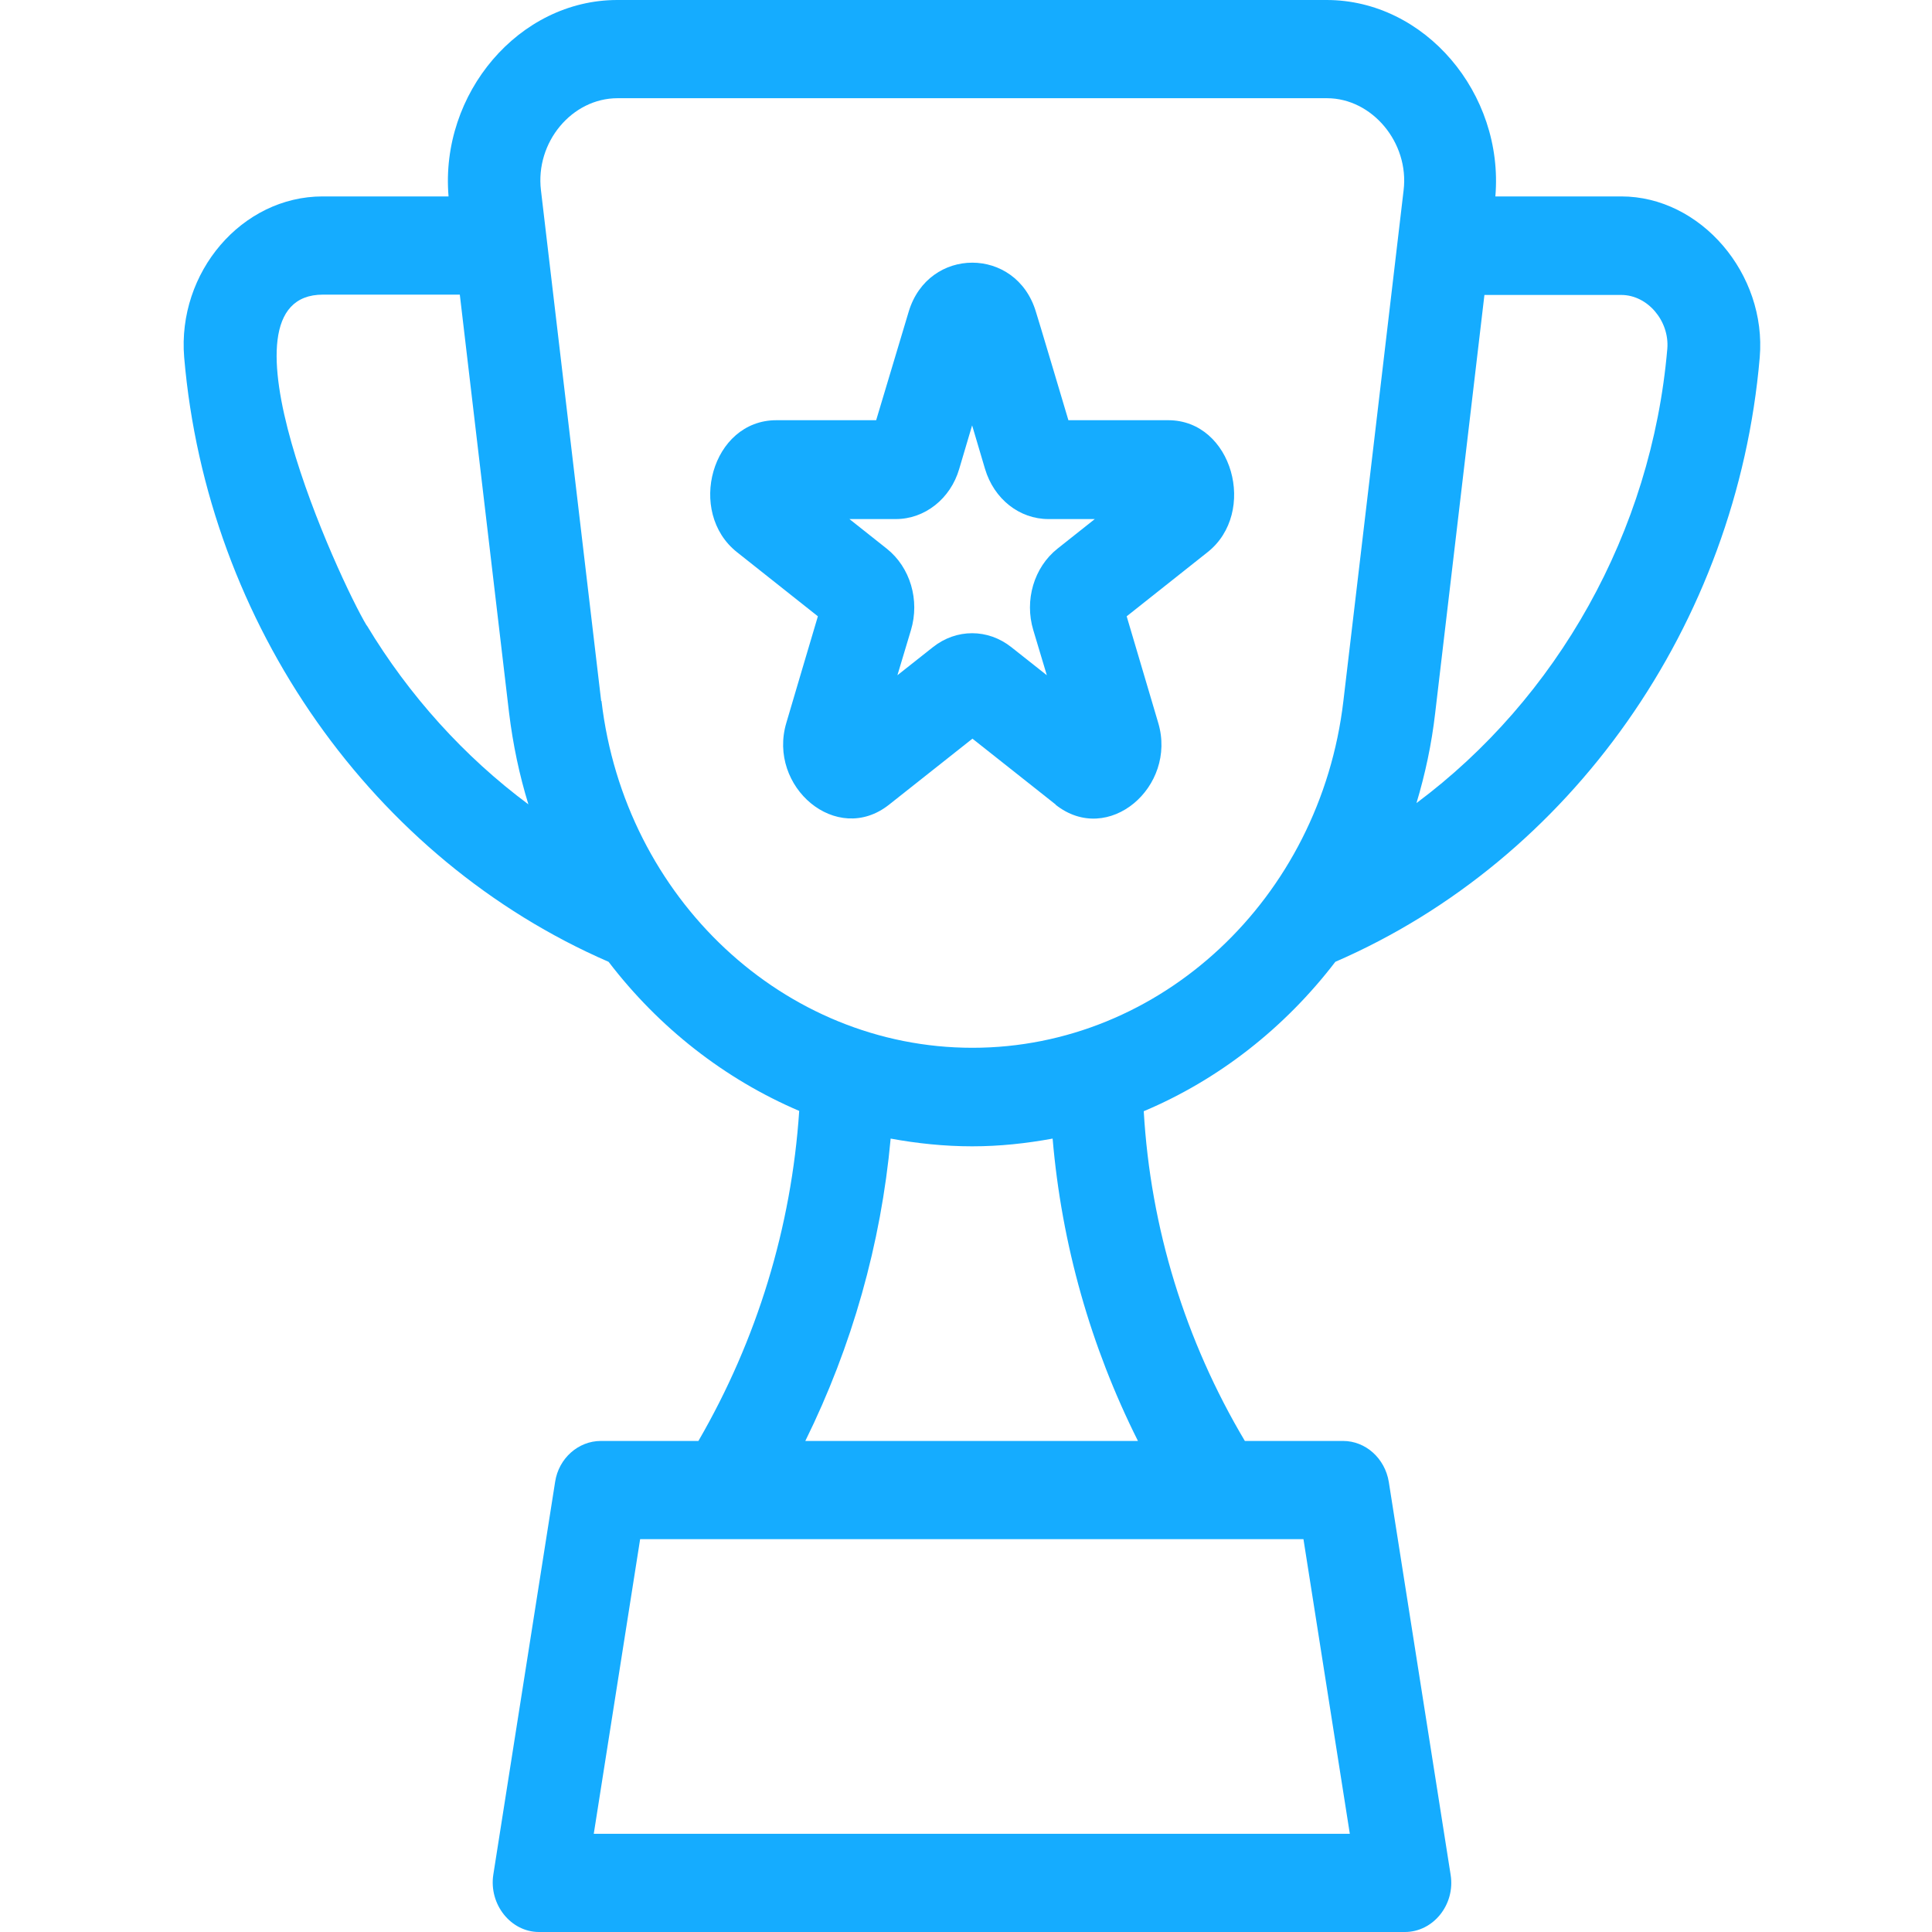
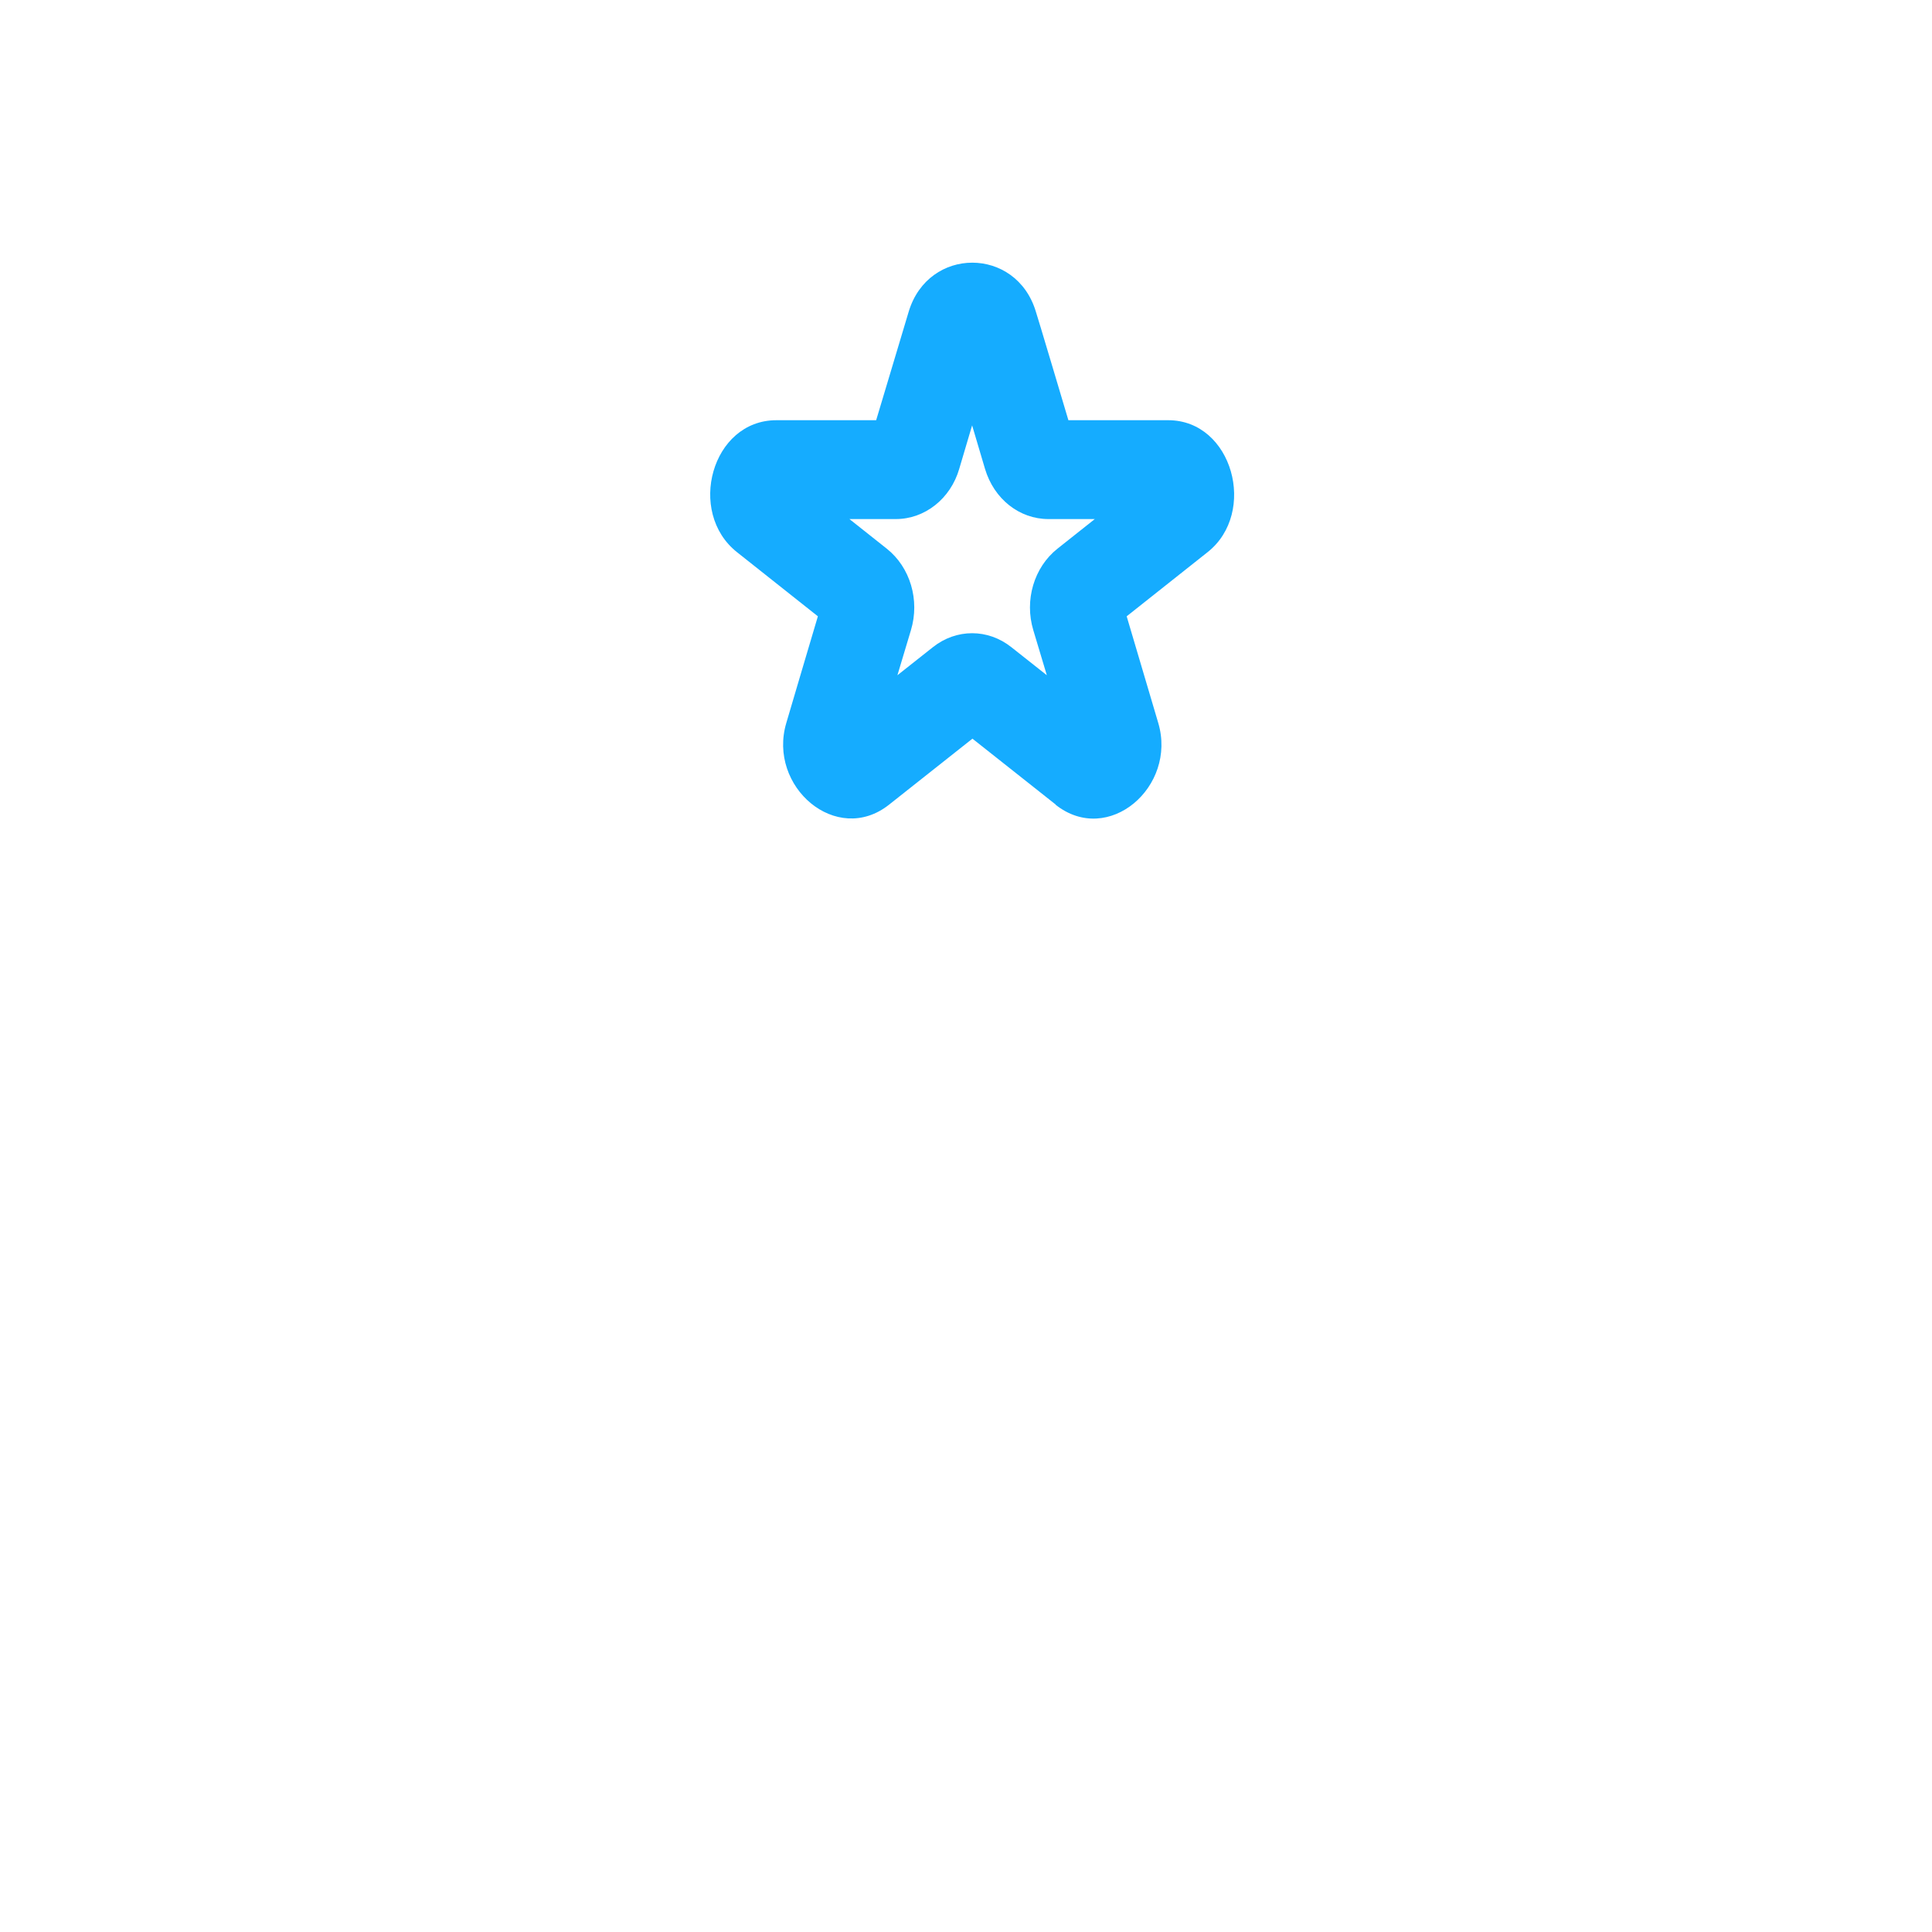
<svg xmlns="http://www.w3.org/2000/svg" id="Layer_1" data-name="Layer 1" viewBox="0 0 60 60" width="60px" height="60px">
  <defs>
    <style>
      .cls-1 {
        fill: #15acff;
        stroke-width: 0px;
      }
    </style>
  </defs>
-   <path class="cls-1" d="M41.47,29.87c7.31-3.17,12.47-10.47,13.18-18.77.22-2.59-1.83-5-4.3-5h-3.91c.27-3.2-2.19-6.1-5.24-6.1h-22.03c-3.05,0-5.51,2.9-5.24,6.1h-3.91c-2.51,0-4.52,2.36-4.3,5,.71,8.3,5.88,15.6,13.18,18.77,1.56,2.04,3.6,3.64,5.92,4.63-.24,3.61-1.31,7.11-3.13,10.25h-3.03c-.7,0-1.31.54-1.42,1.27,0,0-1.92,12.2-1.92,12.2-.14.92.54,1.78,1.42,1.78h26.89c.88,0,1.57-.85,1.42-1.78l-1.92-12.2c-.12-.73-.72-1.27-1.42-1.27h-3.05c-1.85-3.11-2.93-6.61-3.14-10.24,2.33-.98,4.38-2.59,5.95-4.64ZM51.78,10.83c-.49,5.71-3.43,10.86-7.79,14.11.27-.9.47-1.83.58-2.79l1.53-12.99h4.25c.82,0,1.5.81,1.43,1.67ZM11.39,19.43c-.86-1.43-4.92-10.28-1.36-10.28h4.25c.54,4.57,1.53,12.99,1.53,12.99.12.98.32,1.93.6,2.84-1.99-1.48-3.71-3.38-5.02-5.56ZM18.67,21.77l-1.87-15.86c-.18-1.49.96-2.86,2.38-2.86h22.03c1.4,0,2.56,1.38,2.38,2.86,0,.04-1.87,15.86-1.87,15.86-.72,6.14-5.68,10.77-11.52,10.77s-10.8-4.63-11.52-10.77ZM41.93,56.95h-23.49l1.44-9.15h20.6l1.44,9.15ZM35.34,44.75h-10.33c1.45-2.94,2.35-6.12,2.65-9.39.82.15,1.67.24,2.53.24s1.68-.09,2.5-.24c.28,3.28,1.18,6.46,2.65,9.39Z" />
  <path class="cls-1" d="M32.78,24.99c1.64,1.3,3.78-.56,3.19-2.54l-.98-3.31s2.5-1.98,2.51-1.99c1.56-1.23.78-4.1-1.22-4.1h-3.1s-1-3.36-1.01-3.37c-.61-2.03-3.34-2.03-3.95,0l-1.01,3.37h-3.1c-2.01,0-2.79,2.86-1.22,4.1l2.51,1.99s-.98,3.3-.98,3.31c-.59,1.98,1.56,3.83,3.19,2.54l2.59-2.05s2.58,2.04,2.59,2.05ZM27.87,20.97l.42-1.4c.28-.93-.02-1.95-.75-2.53l-1.16-.92h1.44c.9,0,1.7-.63,1.97-1.56l.4-1.35.4,1.35c.28.94,1.07,1.56,1.97,1.56h1.44l-1.16.92c-.73.58-1.03,1.6-.75,2.53l.42,1.4-1.1-.87c-.73-.58-1.71-.58-2.44,0l-1.1.87Z" />
</svg>